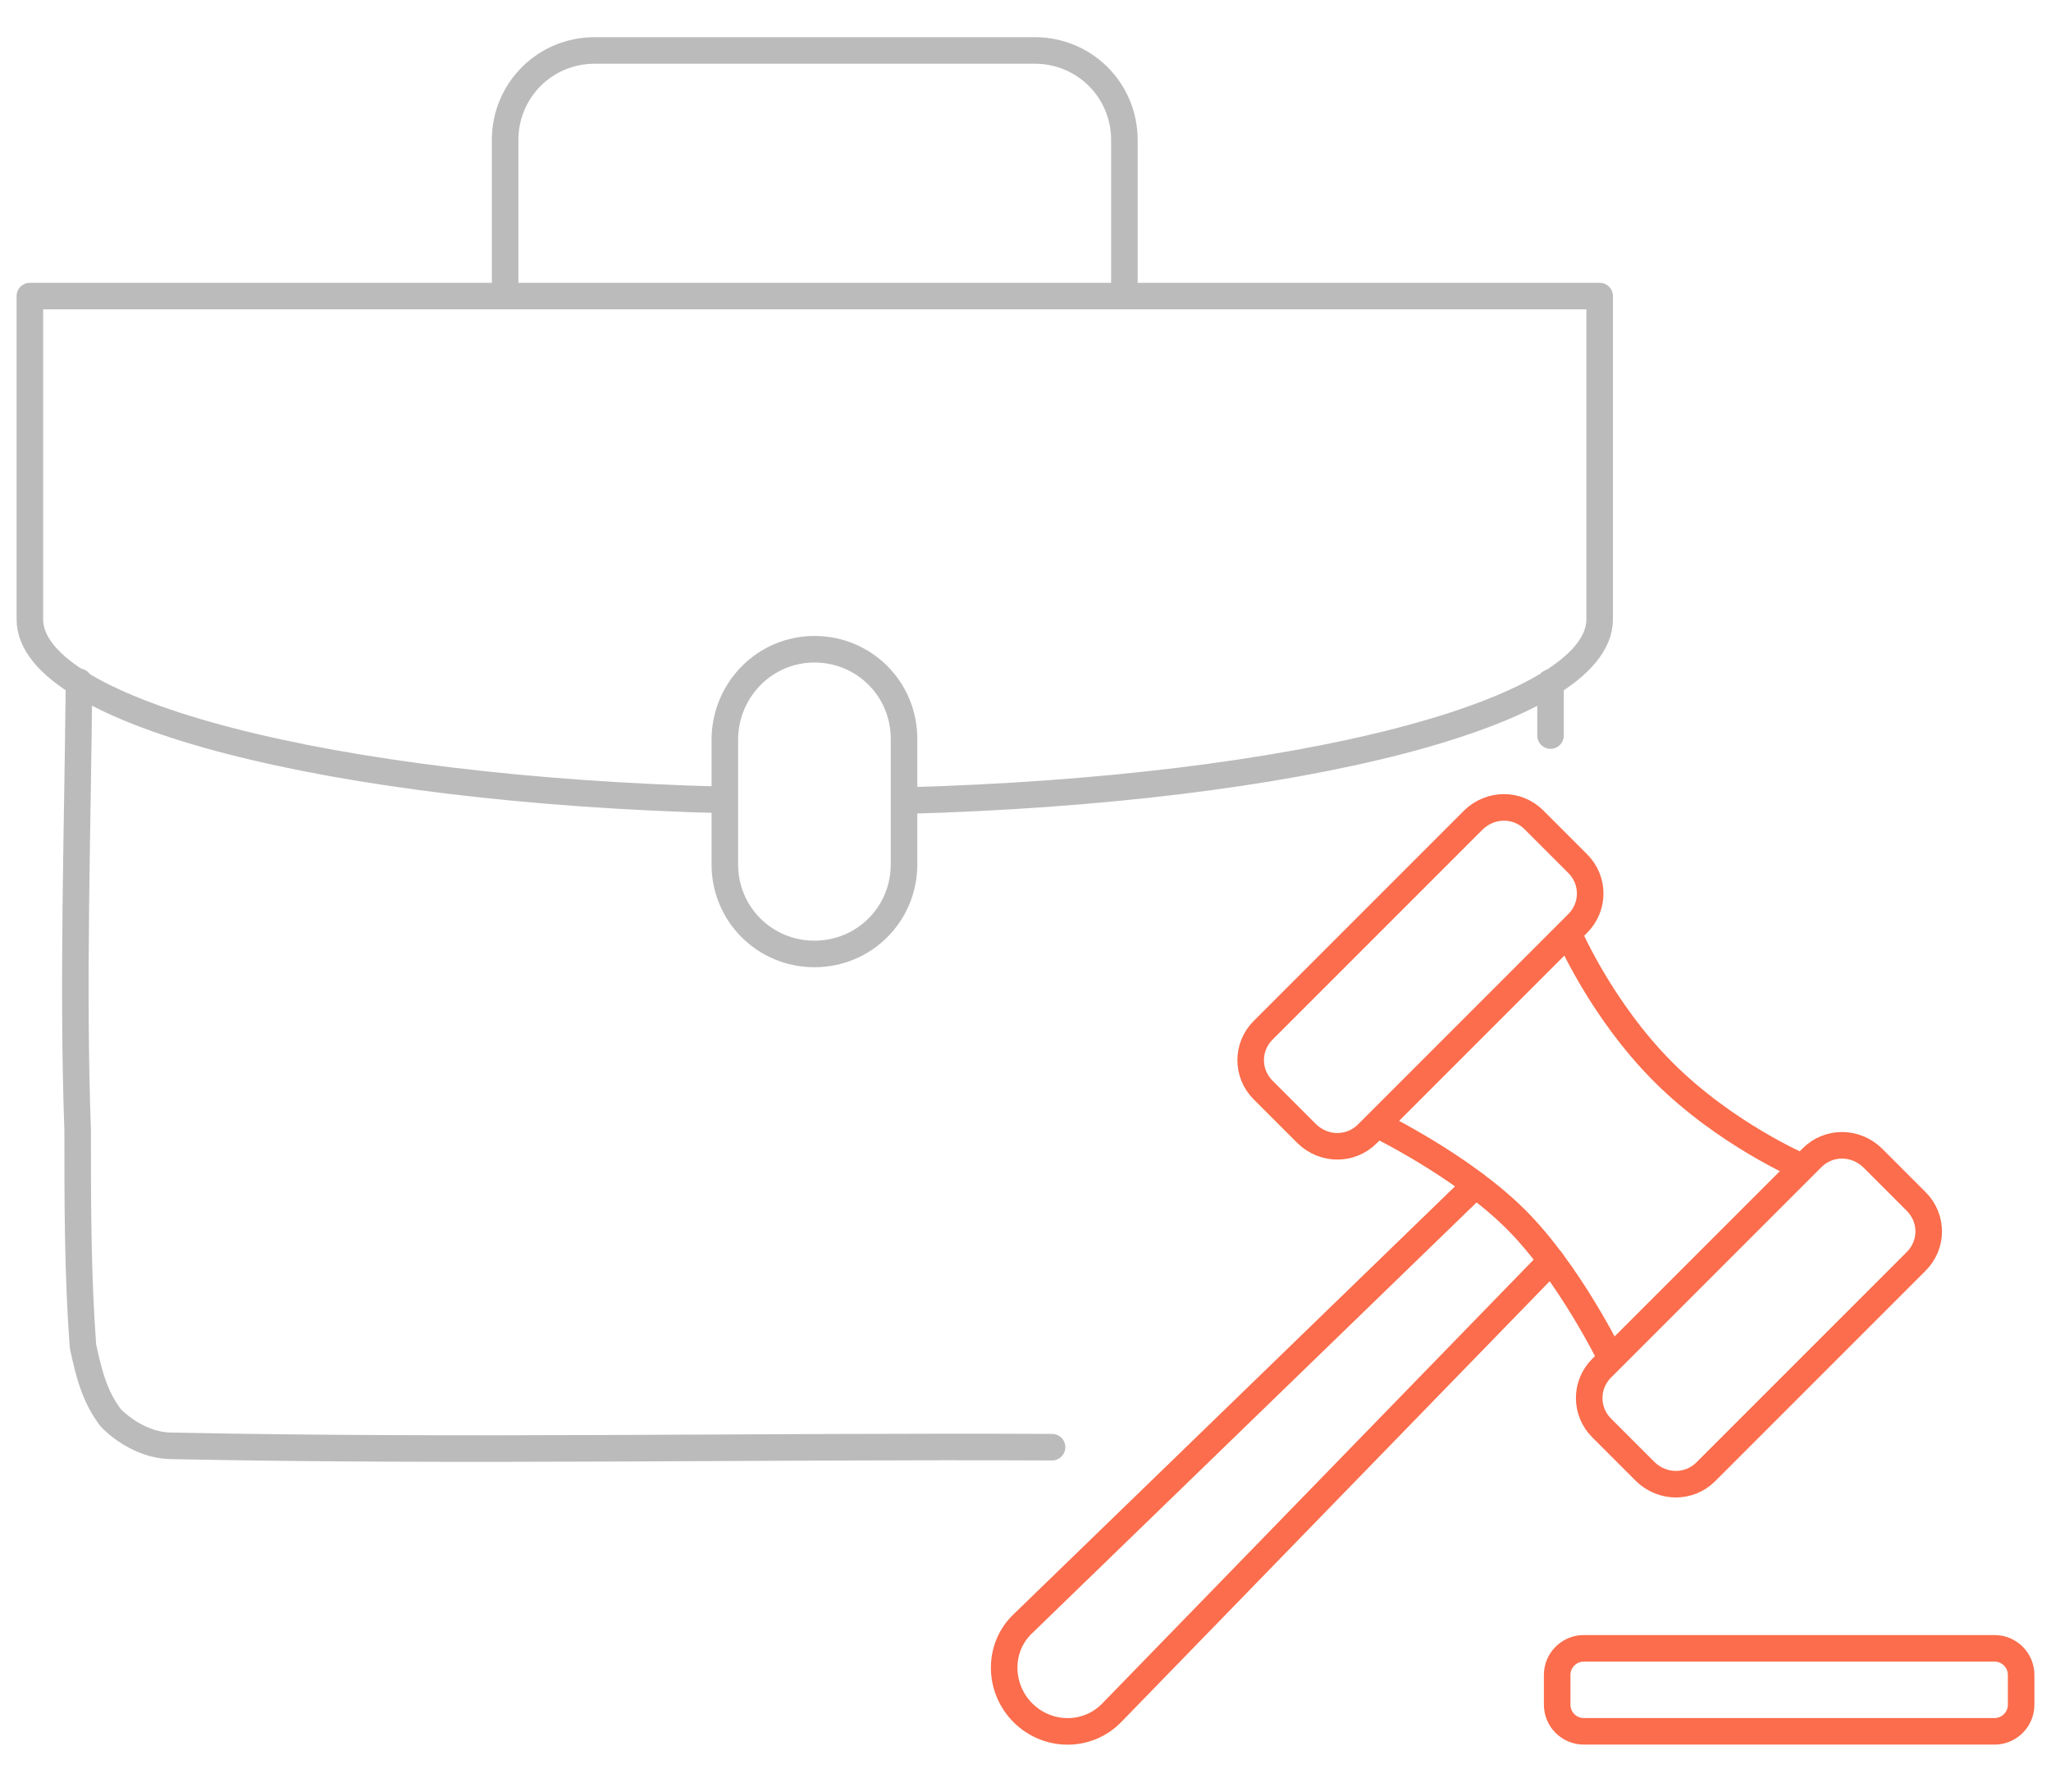
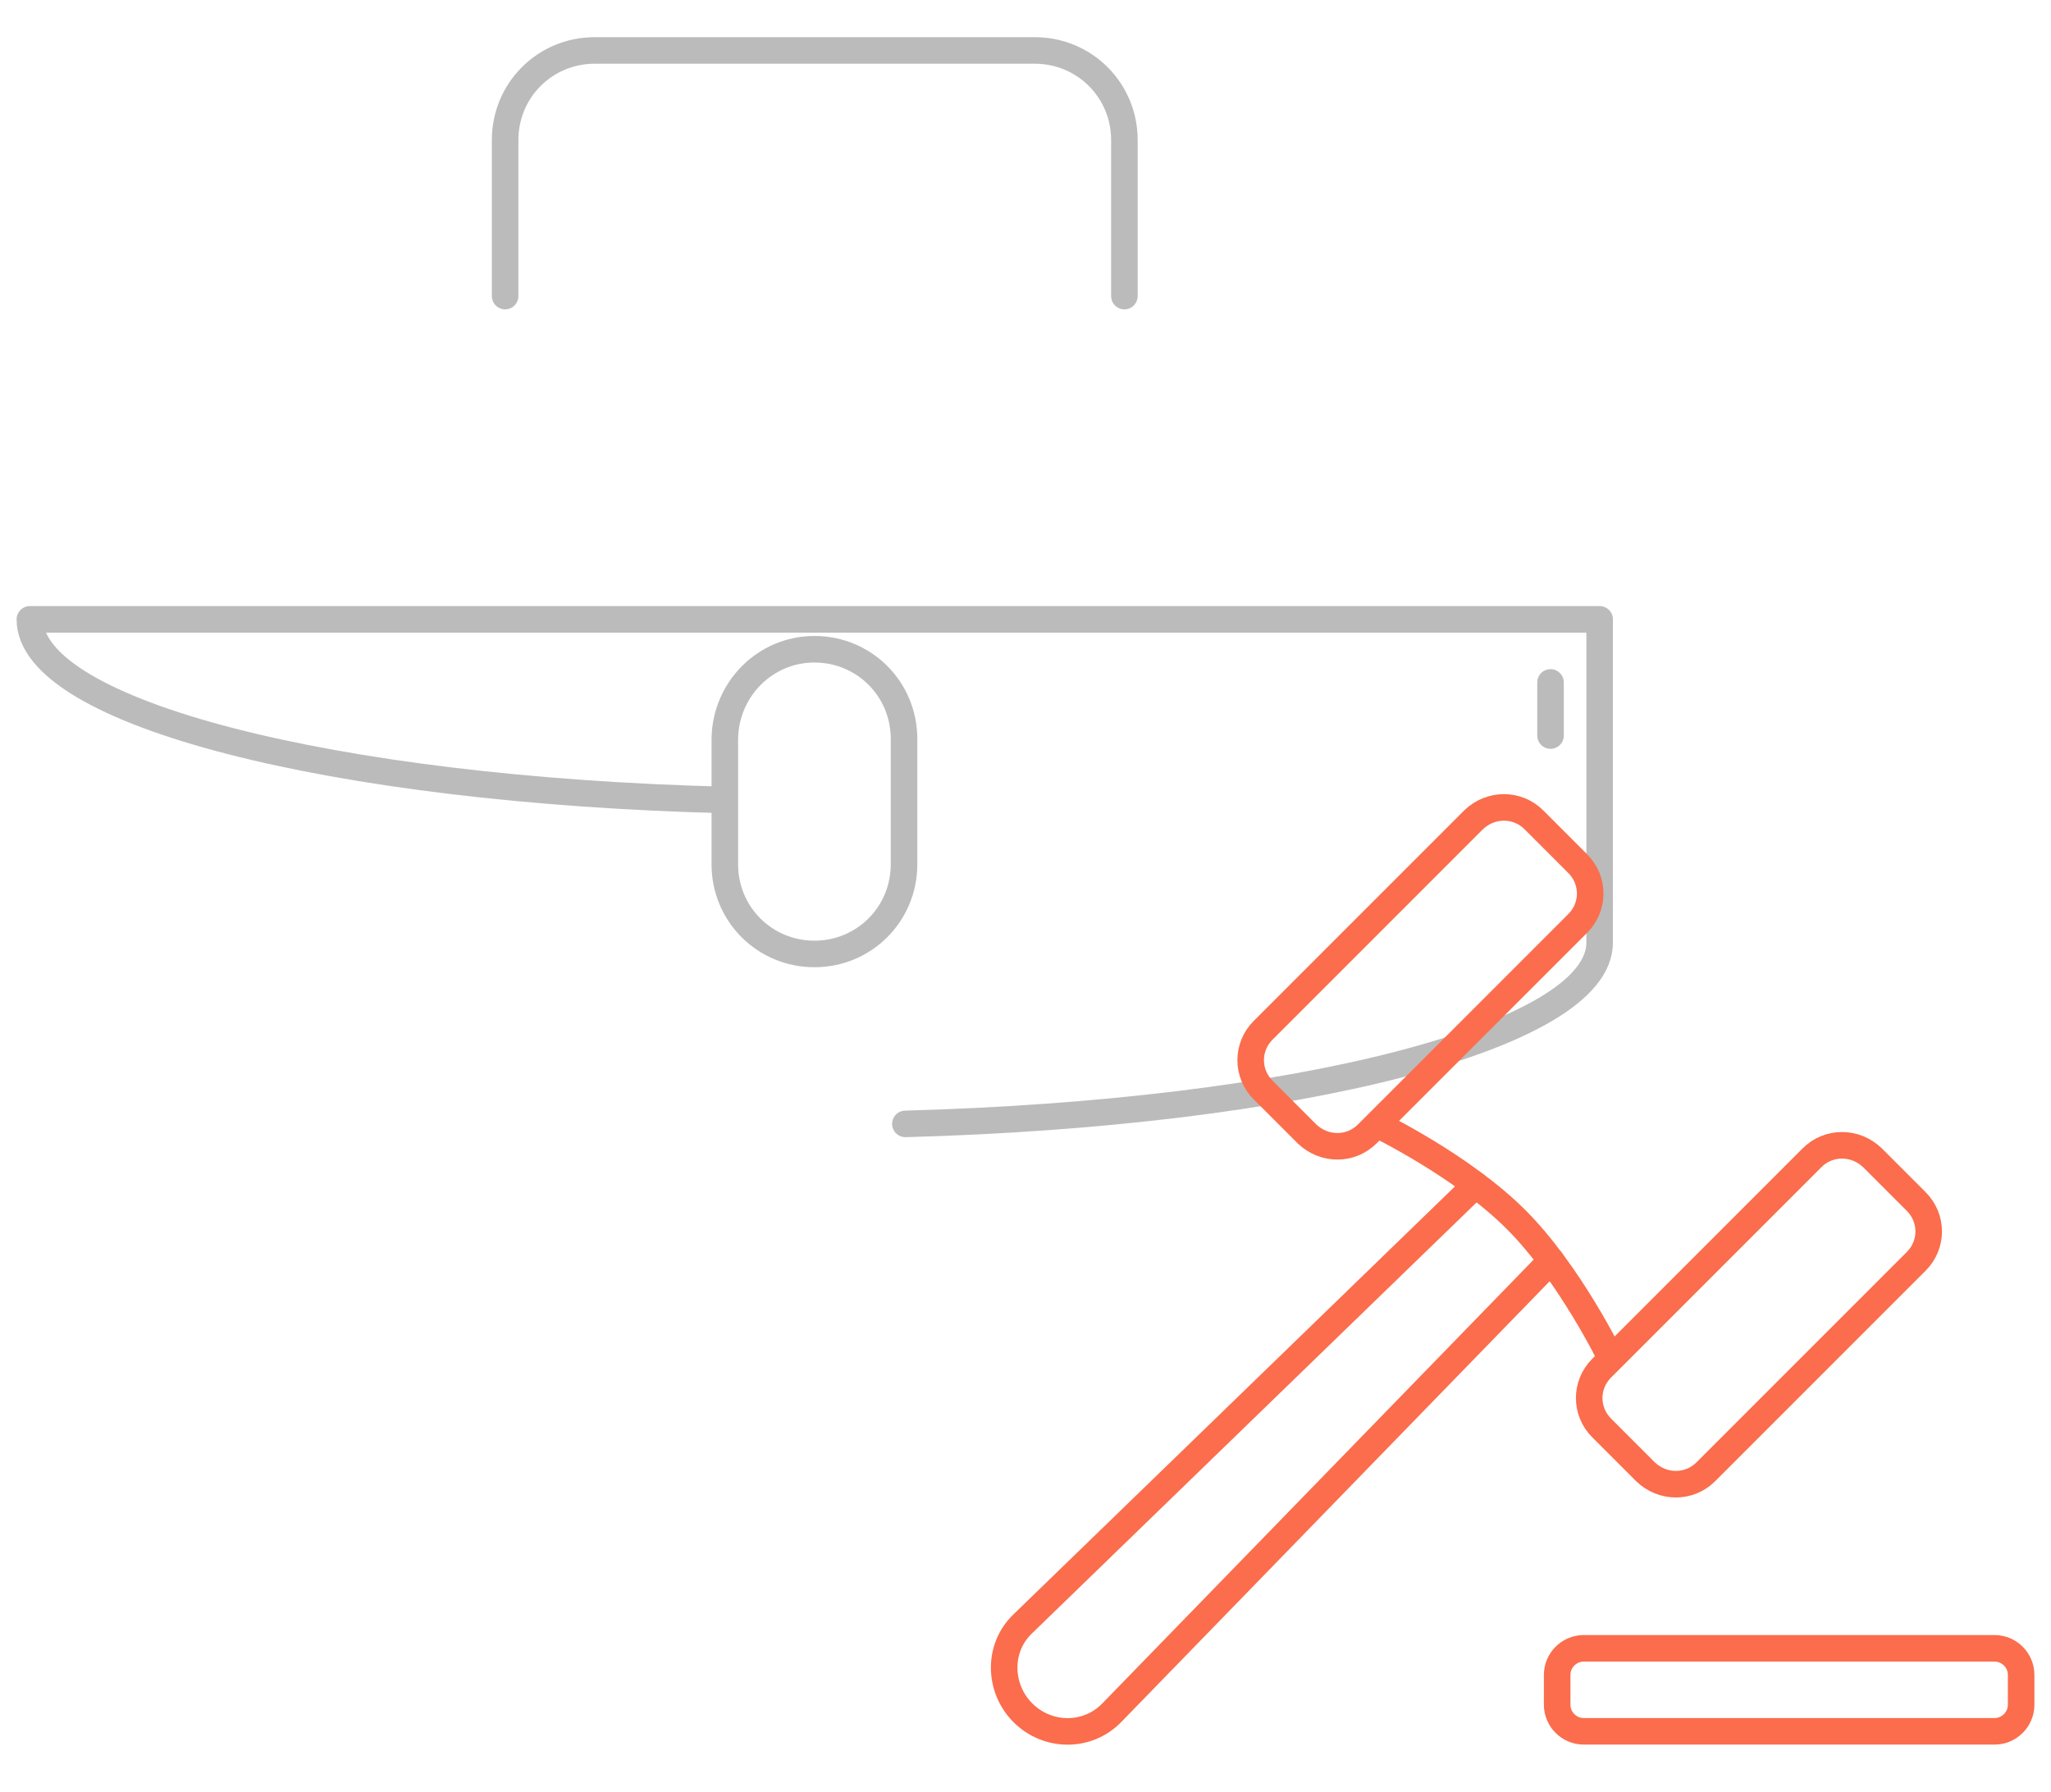
<svg xmlns="http://www.w3.org/2000/svg" version="1.1" id="Layer_1" x="0px" y="0px" viewBox="0 0 309 270" style="enable-background:new 0 0 309 270;" xml:space="preserve">
  <style type="text/css">
	
		.st0{fill-rule:evenodd;clip-rule:evenodd;fill:none;stroke:#BBBBBB;stroke-width:4;stroke-linecap:round;stroke-linejoin:round;stroke-miterlimit:10;}
	
		.st1{fill-rule:evenodd;clip-rule:evenodd;fill:none;stroke:#FB6D4C;stroke-width:4;stroke-linecap:round;stroke-linejoin:round;stroke-miterlimit:10;}
</style>
  <g>
    <g>
-       <path class="st0" d="M109.1,120.5C50.1,119,4.5,107.4,4.5,93.3V44.6H241l0,0v48.7c0,14.1-45.6,25.7-104.6,27.3" />
-       <path class="st0" d="M158.5,218c-44.3-0.2-88.5,0.7-132.6-0.2c-3.3,0-6.7-1.7-9.2-4.2c-2.5-3.3-3.3-6.7-4.2-10.8    c-0.8-10.8-0.8-21.6-0.8-32.5c-0.8-22.5,0-45,0.2-67.6" />
+       <path class="st0" d="M109.1,120.5C50.1,119,4.5,107.4,4.5,93.3H241l0,0v48.7c0,14.1-45.6,25.7-104.6,27.3" />
      <path class="st0" d="M233.6,102.8c0,2.7,0,5.3,0,8" />
      <path class="st0" d="M122.7,97.8c7.5,0,13.5,6,13.5,13.5v18.9c0,7.5-6,13.5-13.5,13.5s-13.5-6-13.5-13.5v-18.9    C109.3,103.8,115.3,97.8,122.7,97.8z" />
      <path class="st0" d="M76.1,44.6V21.1c0-7.5,6-13.5,13.5-13.5l0,0h66.3c7.5,0,13.5,6,13.5,13.5v23.5" />
    </g>
    <g>
      <path class="st1" d="M233.7,189.9L167.5,258c-3.7,3.8-9.7,3.7-13.4,0c-3.7-3.7-3.8-9.8,0-13.4l68.2-66.1" />
      <path class="st1" d="M242.7,204.6c0,0-6.2-12.8-14.3-20.9c-8.1-8.1-20.9-14.3-20.9-14.3" />
-       <path class="st1" d="M236.3,140.6c0,0,4.9,11.5,14.3,20.9c9.4,9.4,20.9,14.3,20.9,14.3" />
      <path class="st1" d="M282.1,174.4l6.6,6.6c2.5,2.5,2.5,6.5,0,9L257,221.7c-2.5,2.5-6.5,2.5-9.1,0l-6.6-6.6c-2.5-2.5-2.5-6.5,0-9    l31.7-31.7C275.5,171.9,279.5,171.9,282.1,174.4z" />
      <path class="st1" d="M231.1,123.5l6.6,6.6c2.5,2.5,2.5,6.5,0,9l-31.7,31.7c-2.5,2.5-6.5,2.5-9.1,0l-6.6-6.6c-2.5-2.5-2.5-6.5,0-9    l31.7-31.7C224.6,121,228.6,121,231.1,123.5z" />
      <path class="st1" d="M238.6,248.3h61.9c2.2,0,4,1.8,4,4v4.5c0,2.2-1.8,4-4,4h-61.9c-2.2,0-4-1.8-4-4v-4.5    C234.6,250.1,236.4,248.3,238.6,248.3z" />
    </g>
  </g>
</svg>